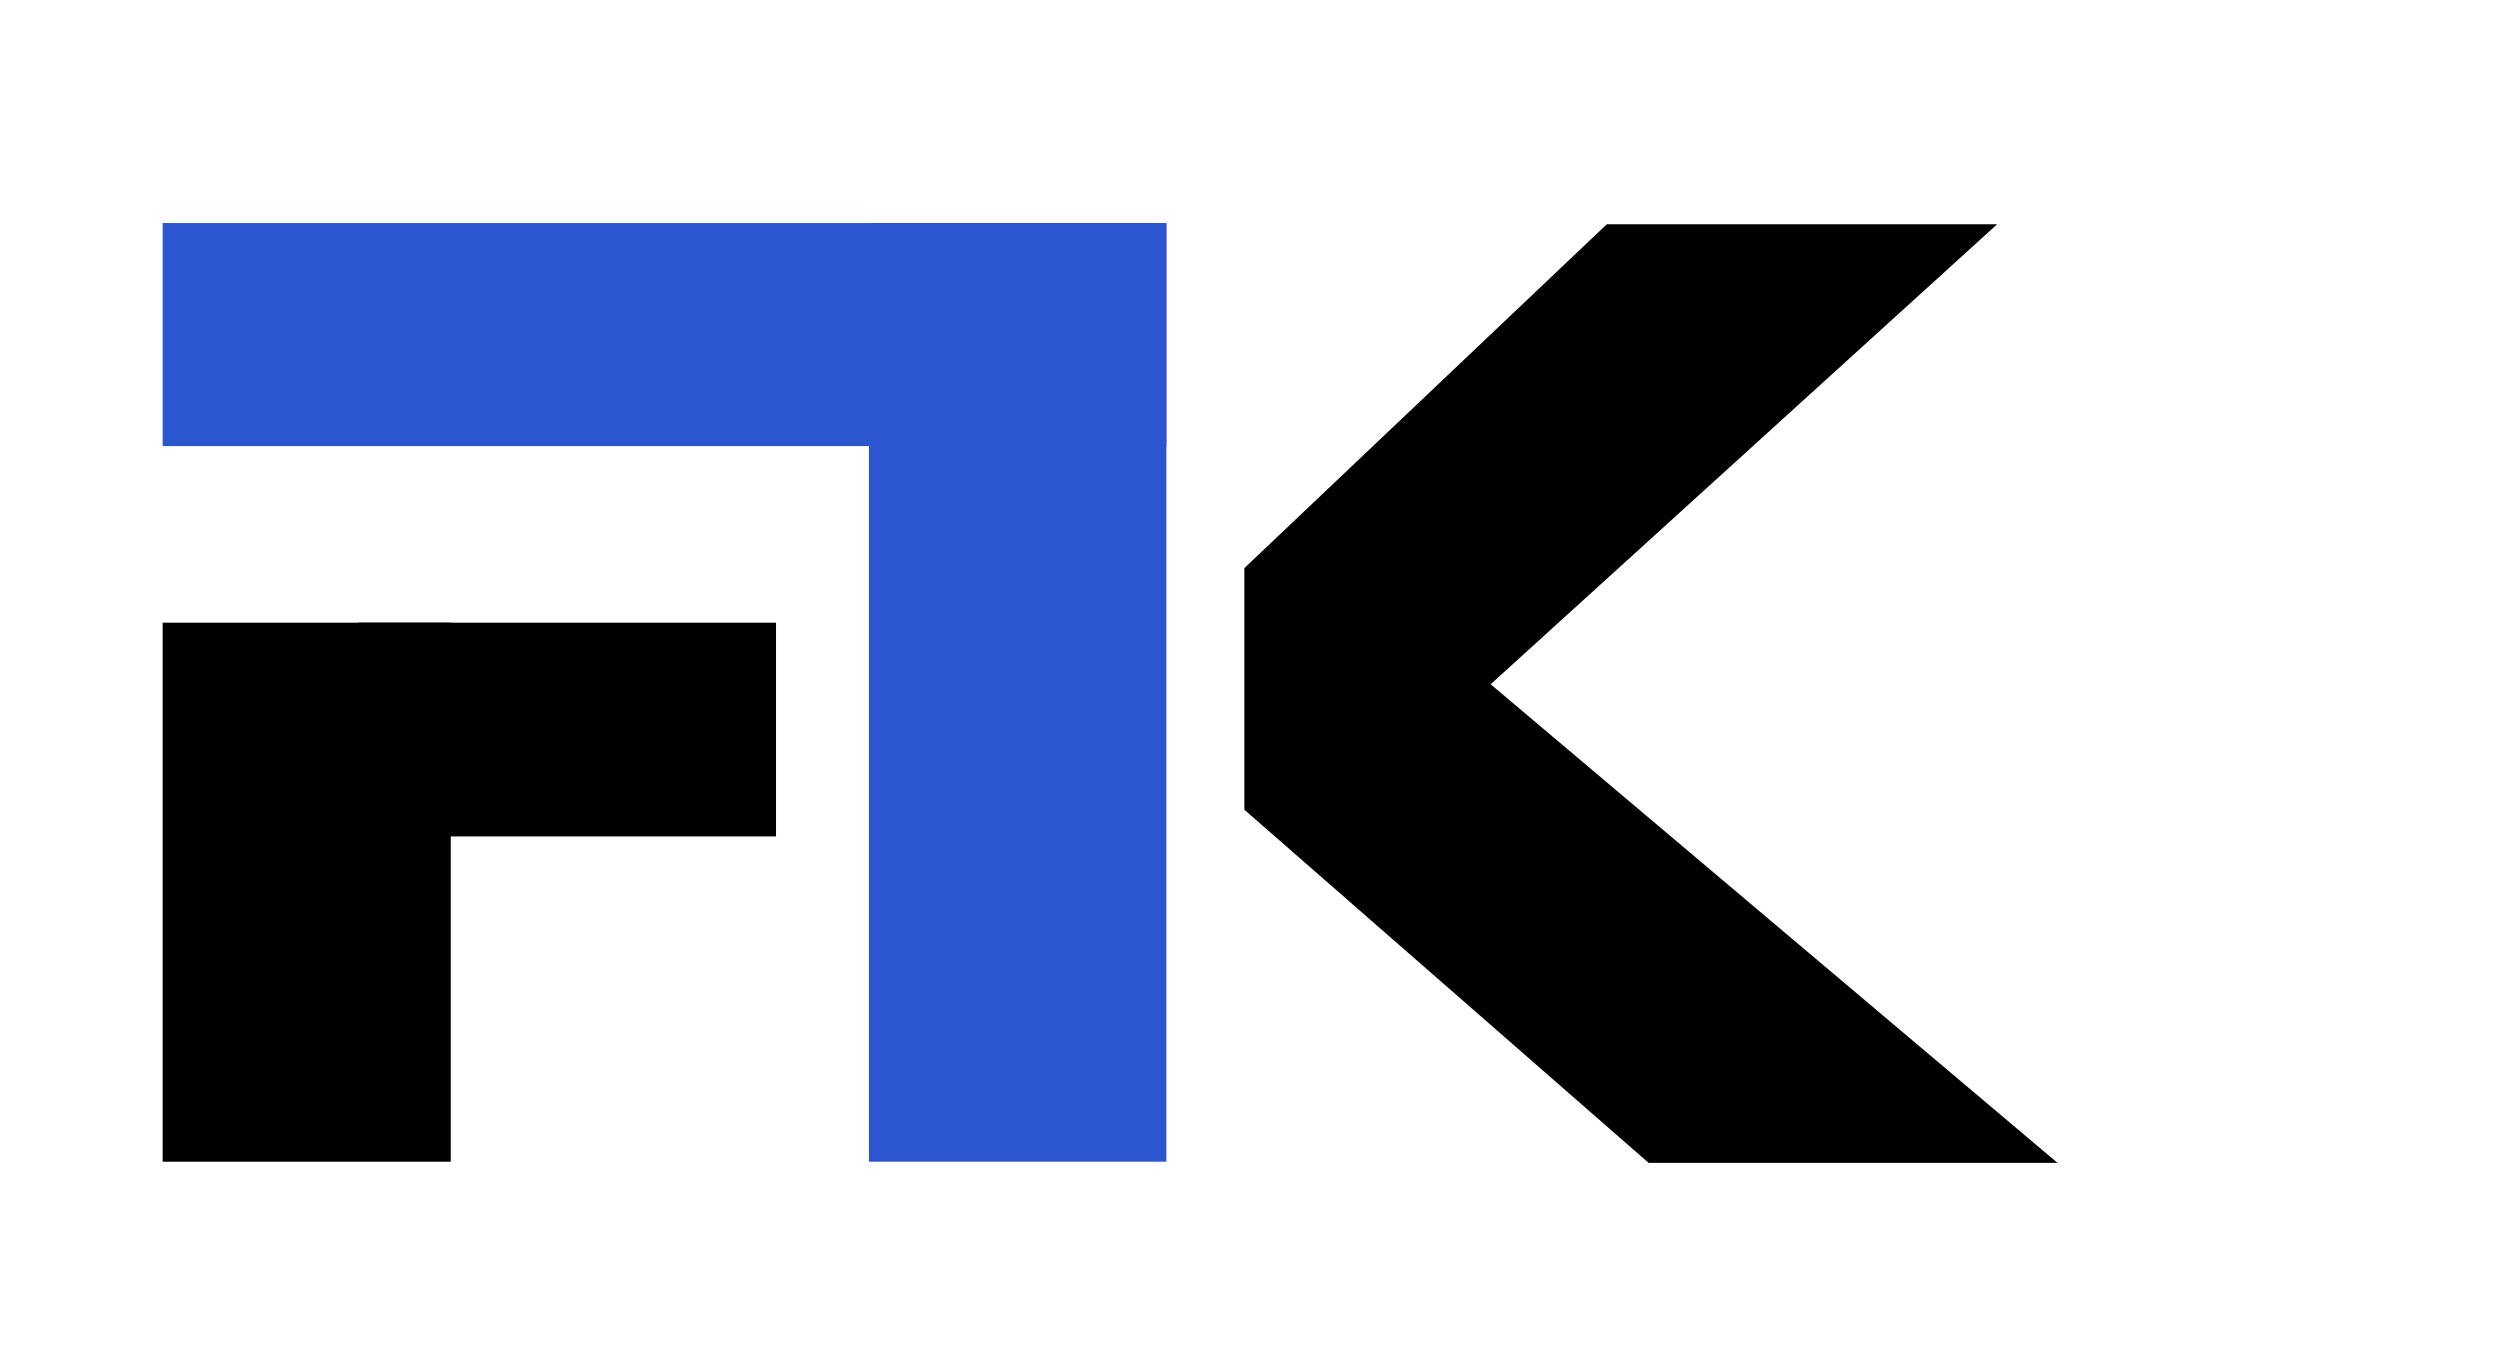
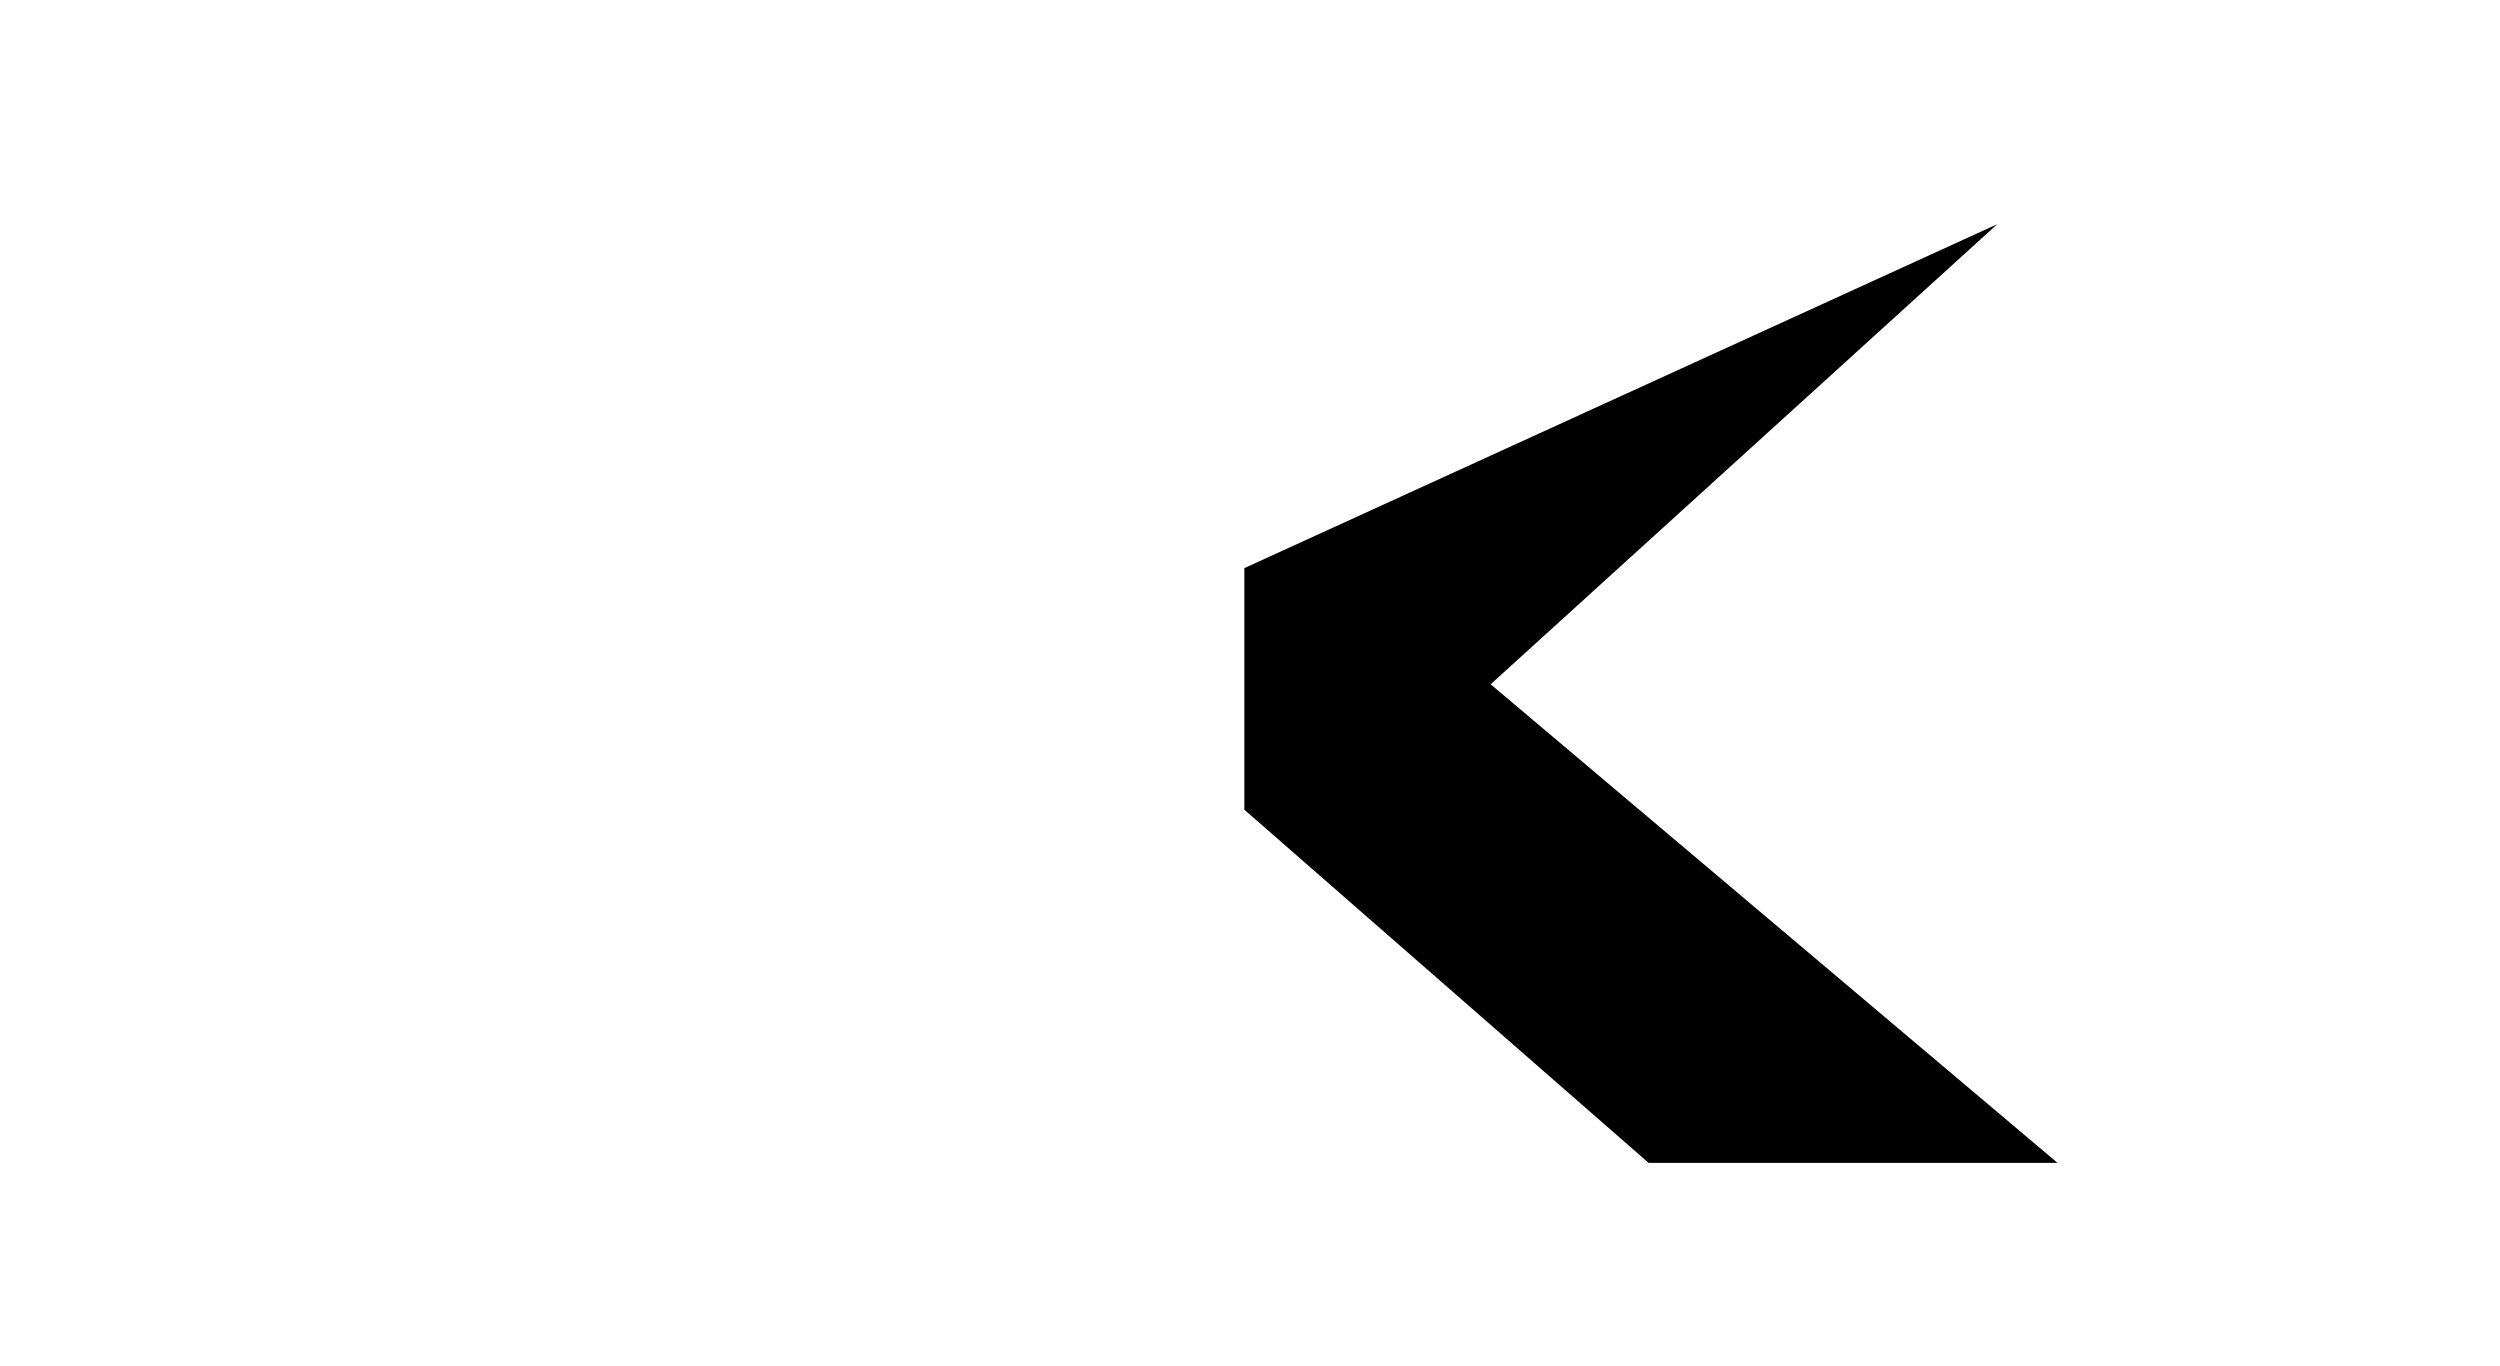
<svg xmlns="http://www.w3.org/2000/svg" width="269" height="147" viewBox="0 0 269 147" fill="none">
-   <rect x="17.5" y="24" width="108" height="24" fill="#2B56CF" />
-   <rect x="93.5" y="24" width="32" height="101" fill="#2B56CF" />
-   <rect x="17.5" y="67" width="31" height="58" fill="black" />
-   <rect x="38.5" y="67" width="45" height="23" fill="black" />
-   <path d="M221.394 125.128L177.394 125.128L133.894 87.128L133.894 61.128L172.894 24.128L214.896 24.128L160.394 73.628L221.394 125.128Z" fill="black" />
+   <path d="M221.394 125.128L177.394 125.128L133.894 87.128L133.894 61.128L214.896 24.128L160.394 73.628L221.394 125.128Z" fill="black" />
</svg>